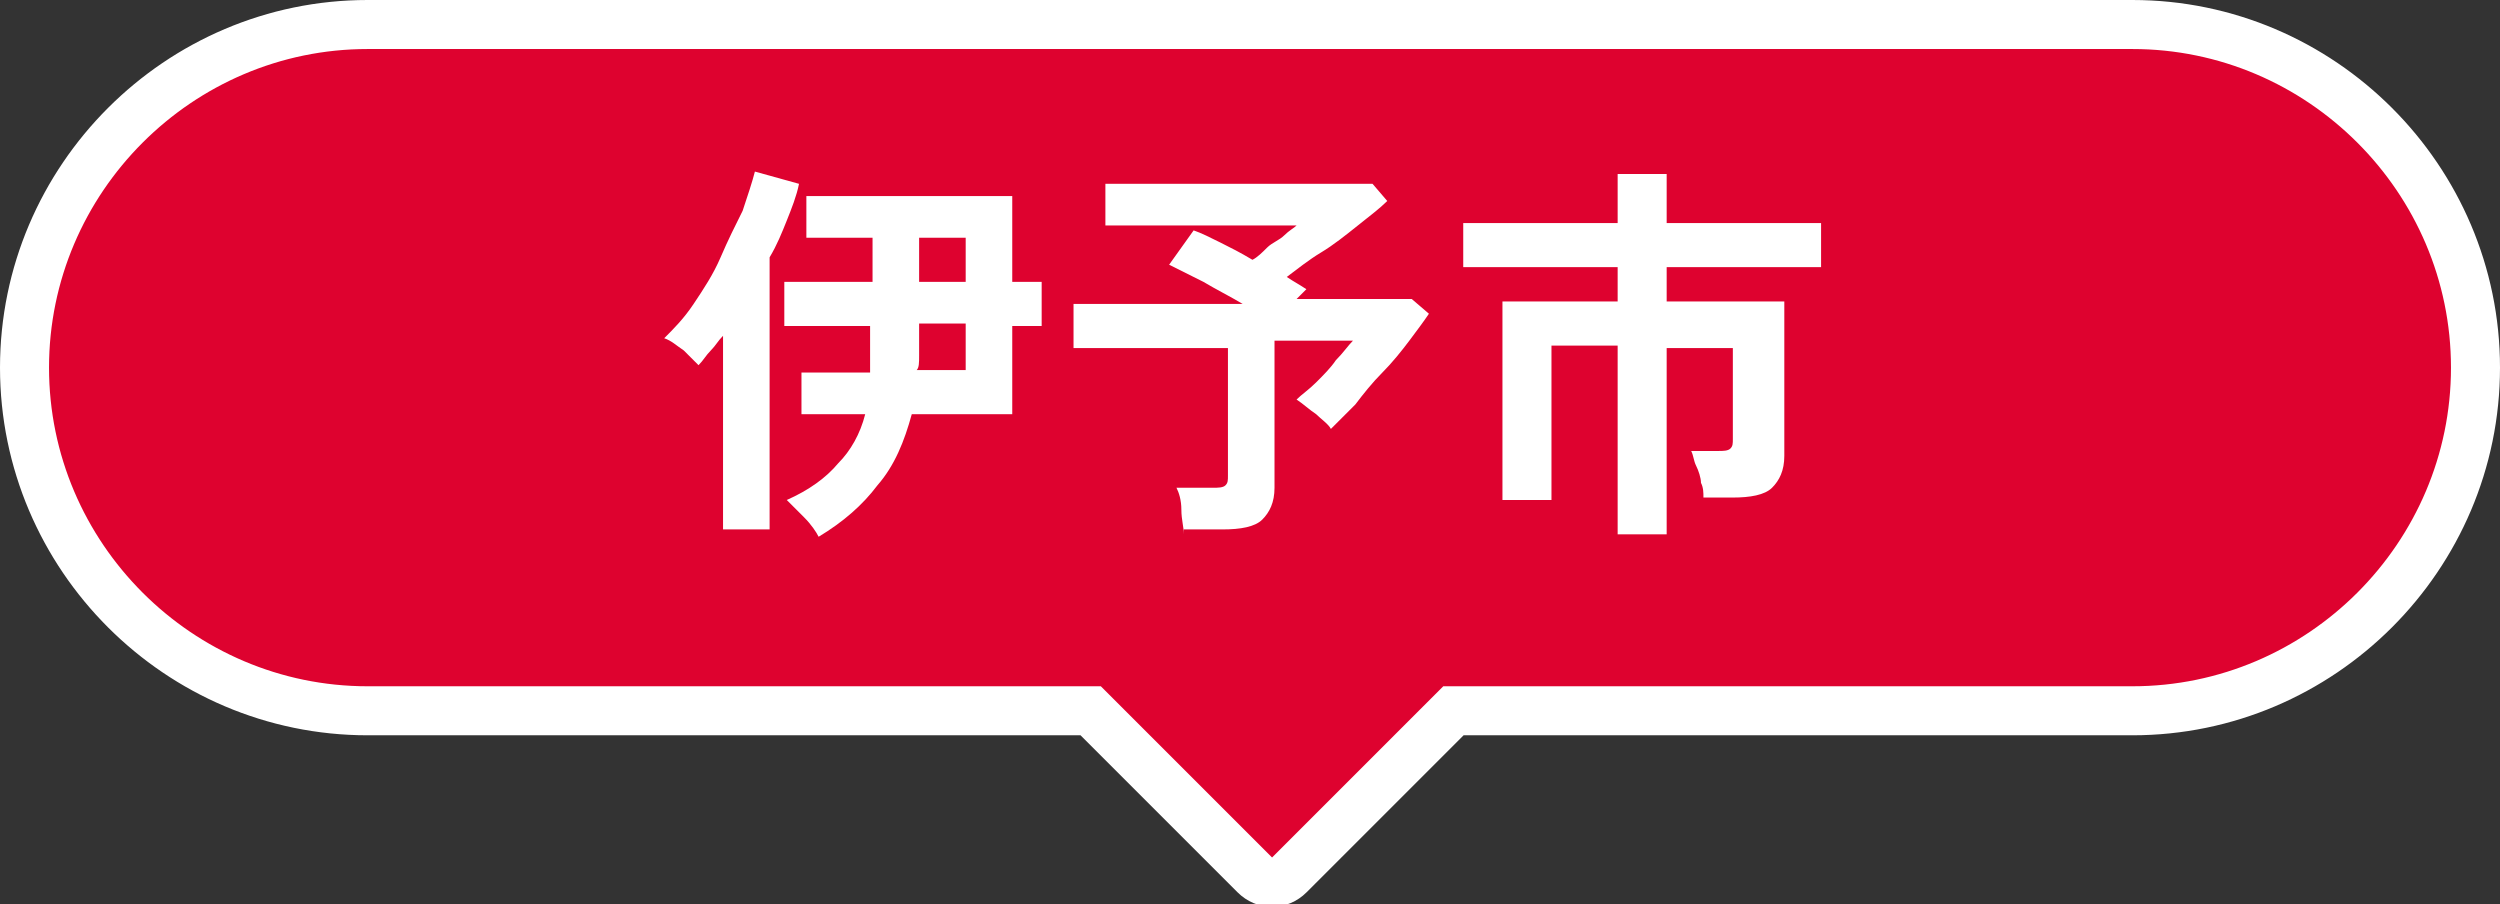
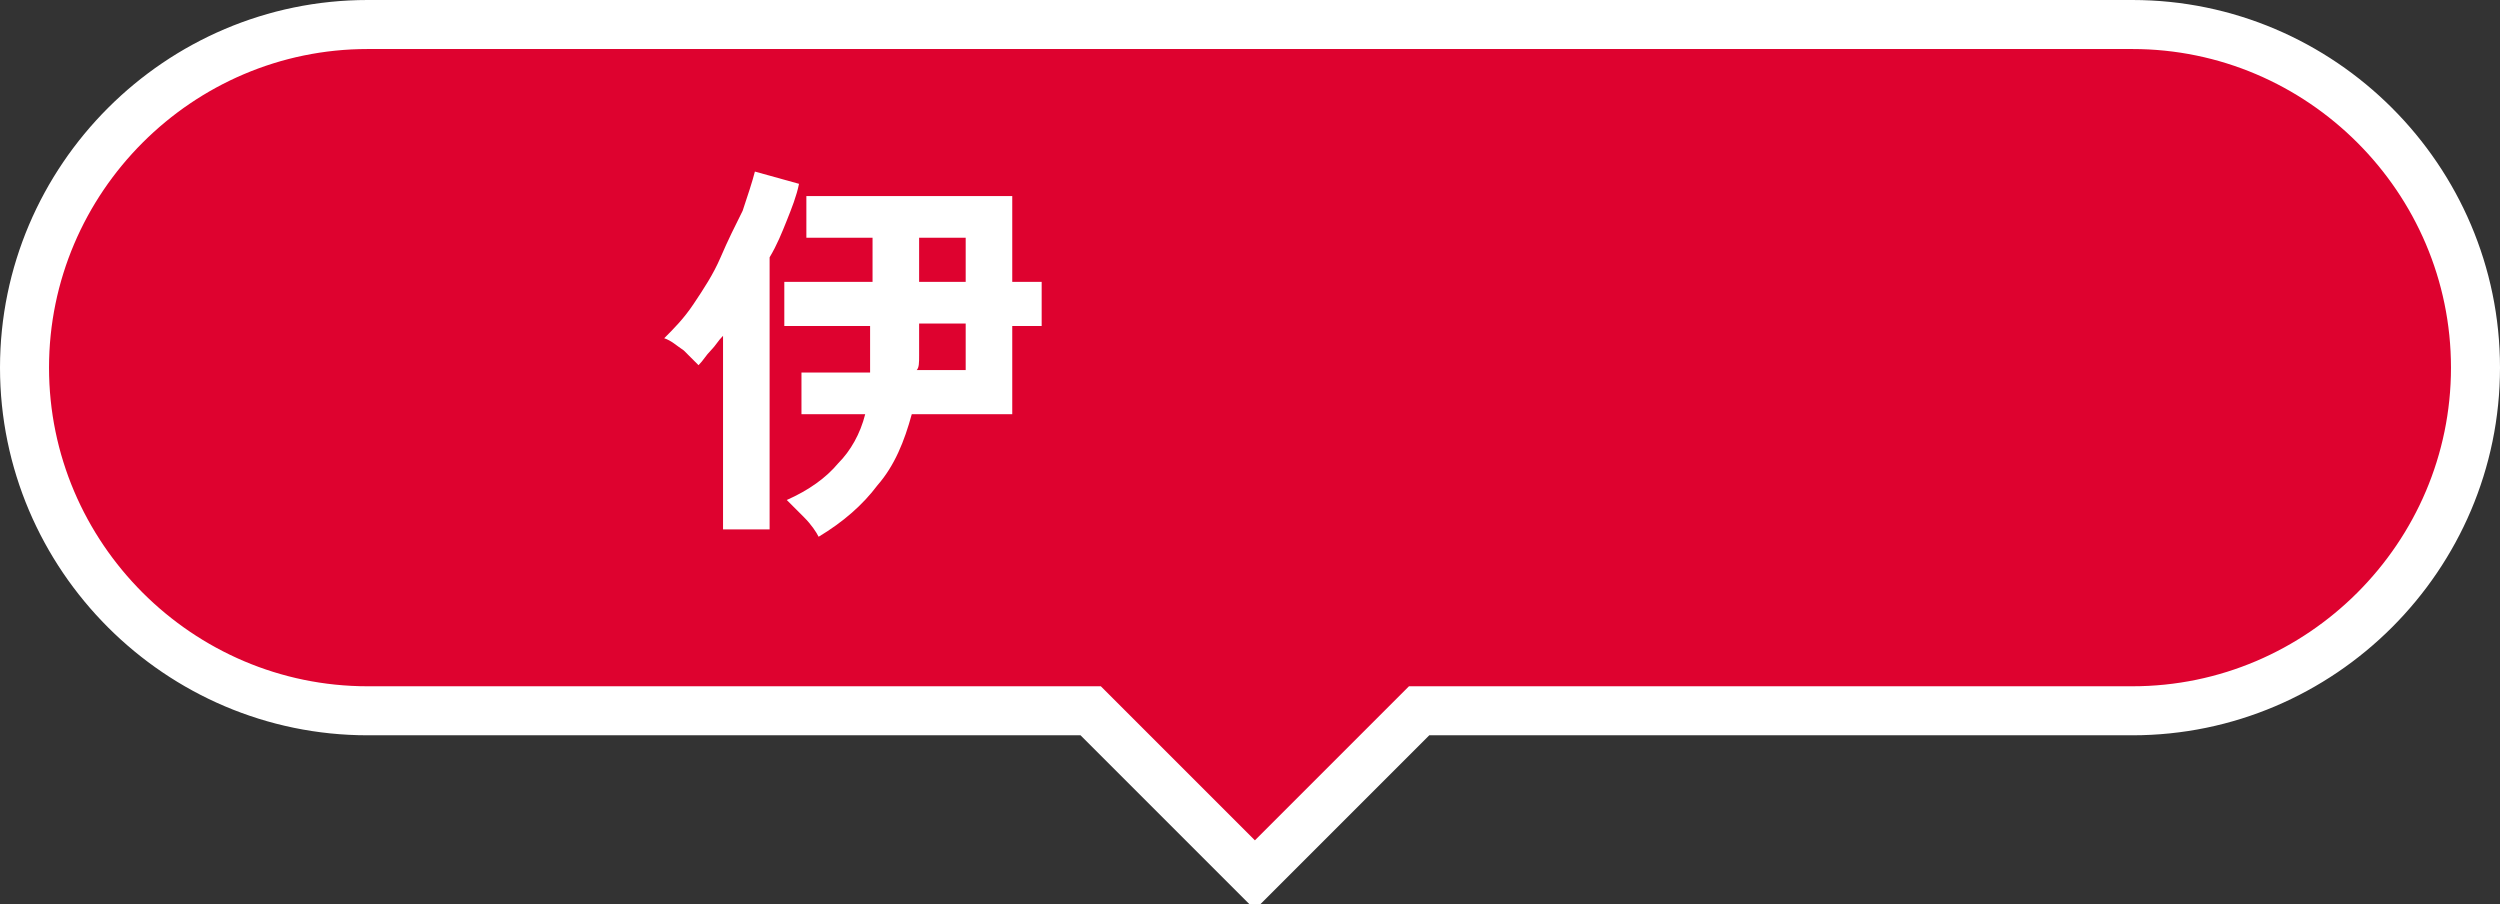
<svg xmlns="http://www.w3.org/2000/svg" version="1.1" id="レイヤー_1" x="0px" y="0px" viewBox="0 0 102 36.9" style="enable-background:new 0 0 102 36.9;" xml:space="preserve">
  <rect x="0" y="0" width="102" height="36.9" fill="#333333" stroke="none" />
  <style type="text/css">
	.st0{fill:#DE022F;stroke:#FFFFFF;stroke-width:2;stroke-miterlimit:10;}
	.st1{fill:#FFFFFF;}
</style>
  <g>
-     <path class="st0" d="M87,1H15C7.3,1,1,7.3,1,15v0c0,7.7,6.3,14,14,14h29.5l6.7,6.7c0.4,0.4,1,0.4,1.4,0l6.7-6.7H87   c7.7,0,14-6.3,14-14v0C101,7.3,94.7,1,87,1z" />
+     <path class="st0" d="M87,1H15C7.3,1,1,7.3,1,15v0c0,7.7,6.3,14,14,14h29.5l6.7,6.7l6.7-6.7H87   c7.7,0,14-6.3,14-14v0C101,7.3,94.7,1,87,1z" />
    <g>
      <g>
        <g>
          <path class="st1" d="M29.5,21.6v-7.9c-0.2,0.2-0.3,0.4-0.5,0.6c-0.2,0.2-0.3,0.4-0.5,0.6c-0.2-0.2-0.4-0.4-0.6-0.6      c-0.3-0.2-0.5-0.4-0.8-0.5c0.4-0.4,0.8-0.8,1.2-1.4c0.4-0.6,0.8-1.2,1.1-1.9s0.6-1.3,0.9-1.9c0.2-0.6,0.4-1.2,0.5-1.6l1.8,0.5      c-0.1,0.5-0.3,1-0.5,1.5c-0.2,0.5-0.4,1-0.7,1.5v11.1H29.5z M33.4,21.9c-0.1-0.2-0.3-0.5-0.6-0.8c-0.3-0.3-0.5-0.5-0.7-0.7      c0.9-0.4,1.6-0.9,2.1-1.5c0.5-0.5,0.9-1.2,1.1-2h-2.6v-1.7h2.8c0-0.3,0-0.7,0-1.1v-0.8H32v-1.8h3.6V9.7h-2.7V8h8.4v3.5h1.2v1.8      h-1.2v3.6h-4.1c-0.3,1.1-0.7,2.1-1.4,2.9C35.2,20.6,34.4,21.3,33.4,21.9z M37.4,15.1h2v-1.9h-1.9v0.8c0,0.2,0,0.4,0,0.5      C37.5,14.8,37.5,15,37.4,15.1z M37.5,11.5h1.9V9.7h-1.9V11.5z" />
-           <path class="st1" d="M48.3,21.8c0-0.3-0.1-0.6-0.1-1s-0.1-0.7-0.2-0.9h1.5c0.2,0,0.4,0,0.5-0.1c0.1-0.1,0.1-0.2,0.1-0.4v-5.2      h-6.3v-1.8h6.9c-0.5-0.3-1.1-0.6-1.6-0.9c-0.6-0.3-1-0.5-1.4-0.7l1-1.4c0.3,0.1,0.7,0.3,1.1,0.5s0.8,0.4,1.3,0.7      c0.2-0.1,0.4-0.3,0.6-0.5c0.2-0.2,0.5-0.3,0.7-0.5c0.2-0.2,0.4-0.3,0.5-0.4h-7.8V7.5H56l0.6,0.7c-0.3,0.3-0.7,0.6-1.2,1      s-1,0.8-1.5,1.1s-1,0.7-1.4,1c0.3,0.2,0.5,0.3,0.8,0.5l-0.4,0.4h4.7l0.7,0.6c-0.2,0.3-0.5,0.7-0.8,1.1c-0.3,0.4-0.7,0.9-1.1,1.3      c-0.4,0.4-0.8,0.9-1.1,1.3c-0.4,0.4-0.7,0.7-1,1c-0.1-0.2-0.4-0.4-0.6-0.6c-0.3-0.2-0.5-0.4-0.8-0.6c0.2-0.2,0.5-0.4,0.8-0.7      c0.3-0.3,0.6-0.6,0.8-0.9c0.3-0.3,0.5-0.6,0.7-0.8H52v6c0,0.6-0.2,1-0.5,1.3c-0.3,0.3-0.9,0.4-1.6,0.4H48.3z" />
-           <path class="st1" d="M66,21.7v-7.6h-2.7v6.3h-2v-8.1H66v-1.4h-6.3V9.1H66v-2h2v2h6.3v1.8H68v1.4h4.8v6.3c0,0.6-0.2,1-0.5,1.3      c-0.3,0.3-0.9,0.4-1.6,0.4h-1.2c0-0.2,0-0.4-0.1-0.6c0-0.2-0.1-0.5-0.2-0.7c-0.1-0.2-0.1-0.4-0.2-0.6h1.1c0.2,0,0.4,0,0.5-0.1      c0.1-0.1,0.1-0.2,0.1-0.4v-3.7H68v7.6H66z" />
        </g>
      </g>
    </g>
  </g>
</svg>